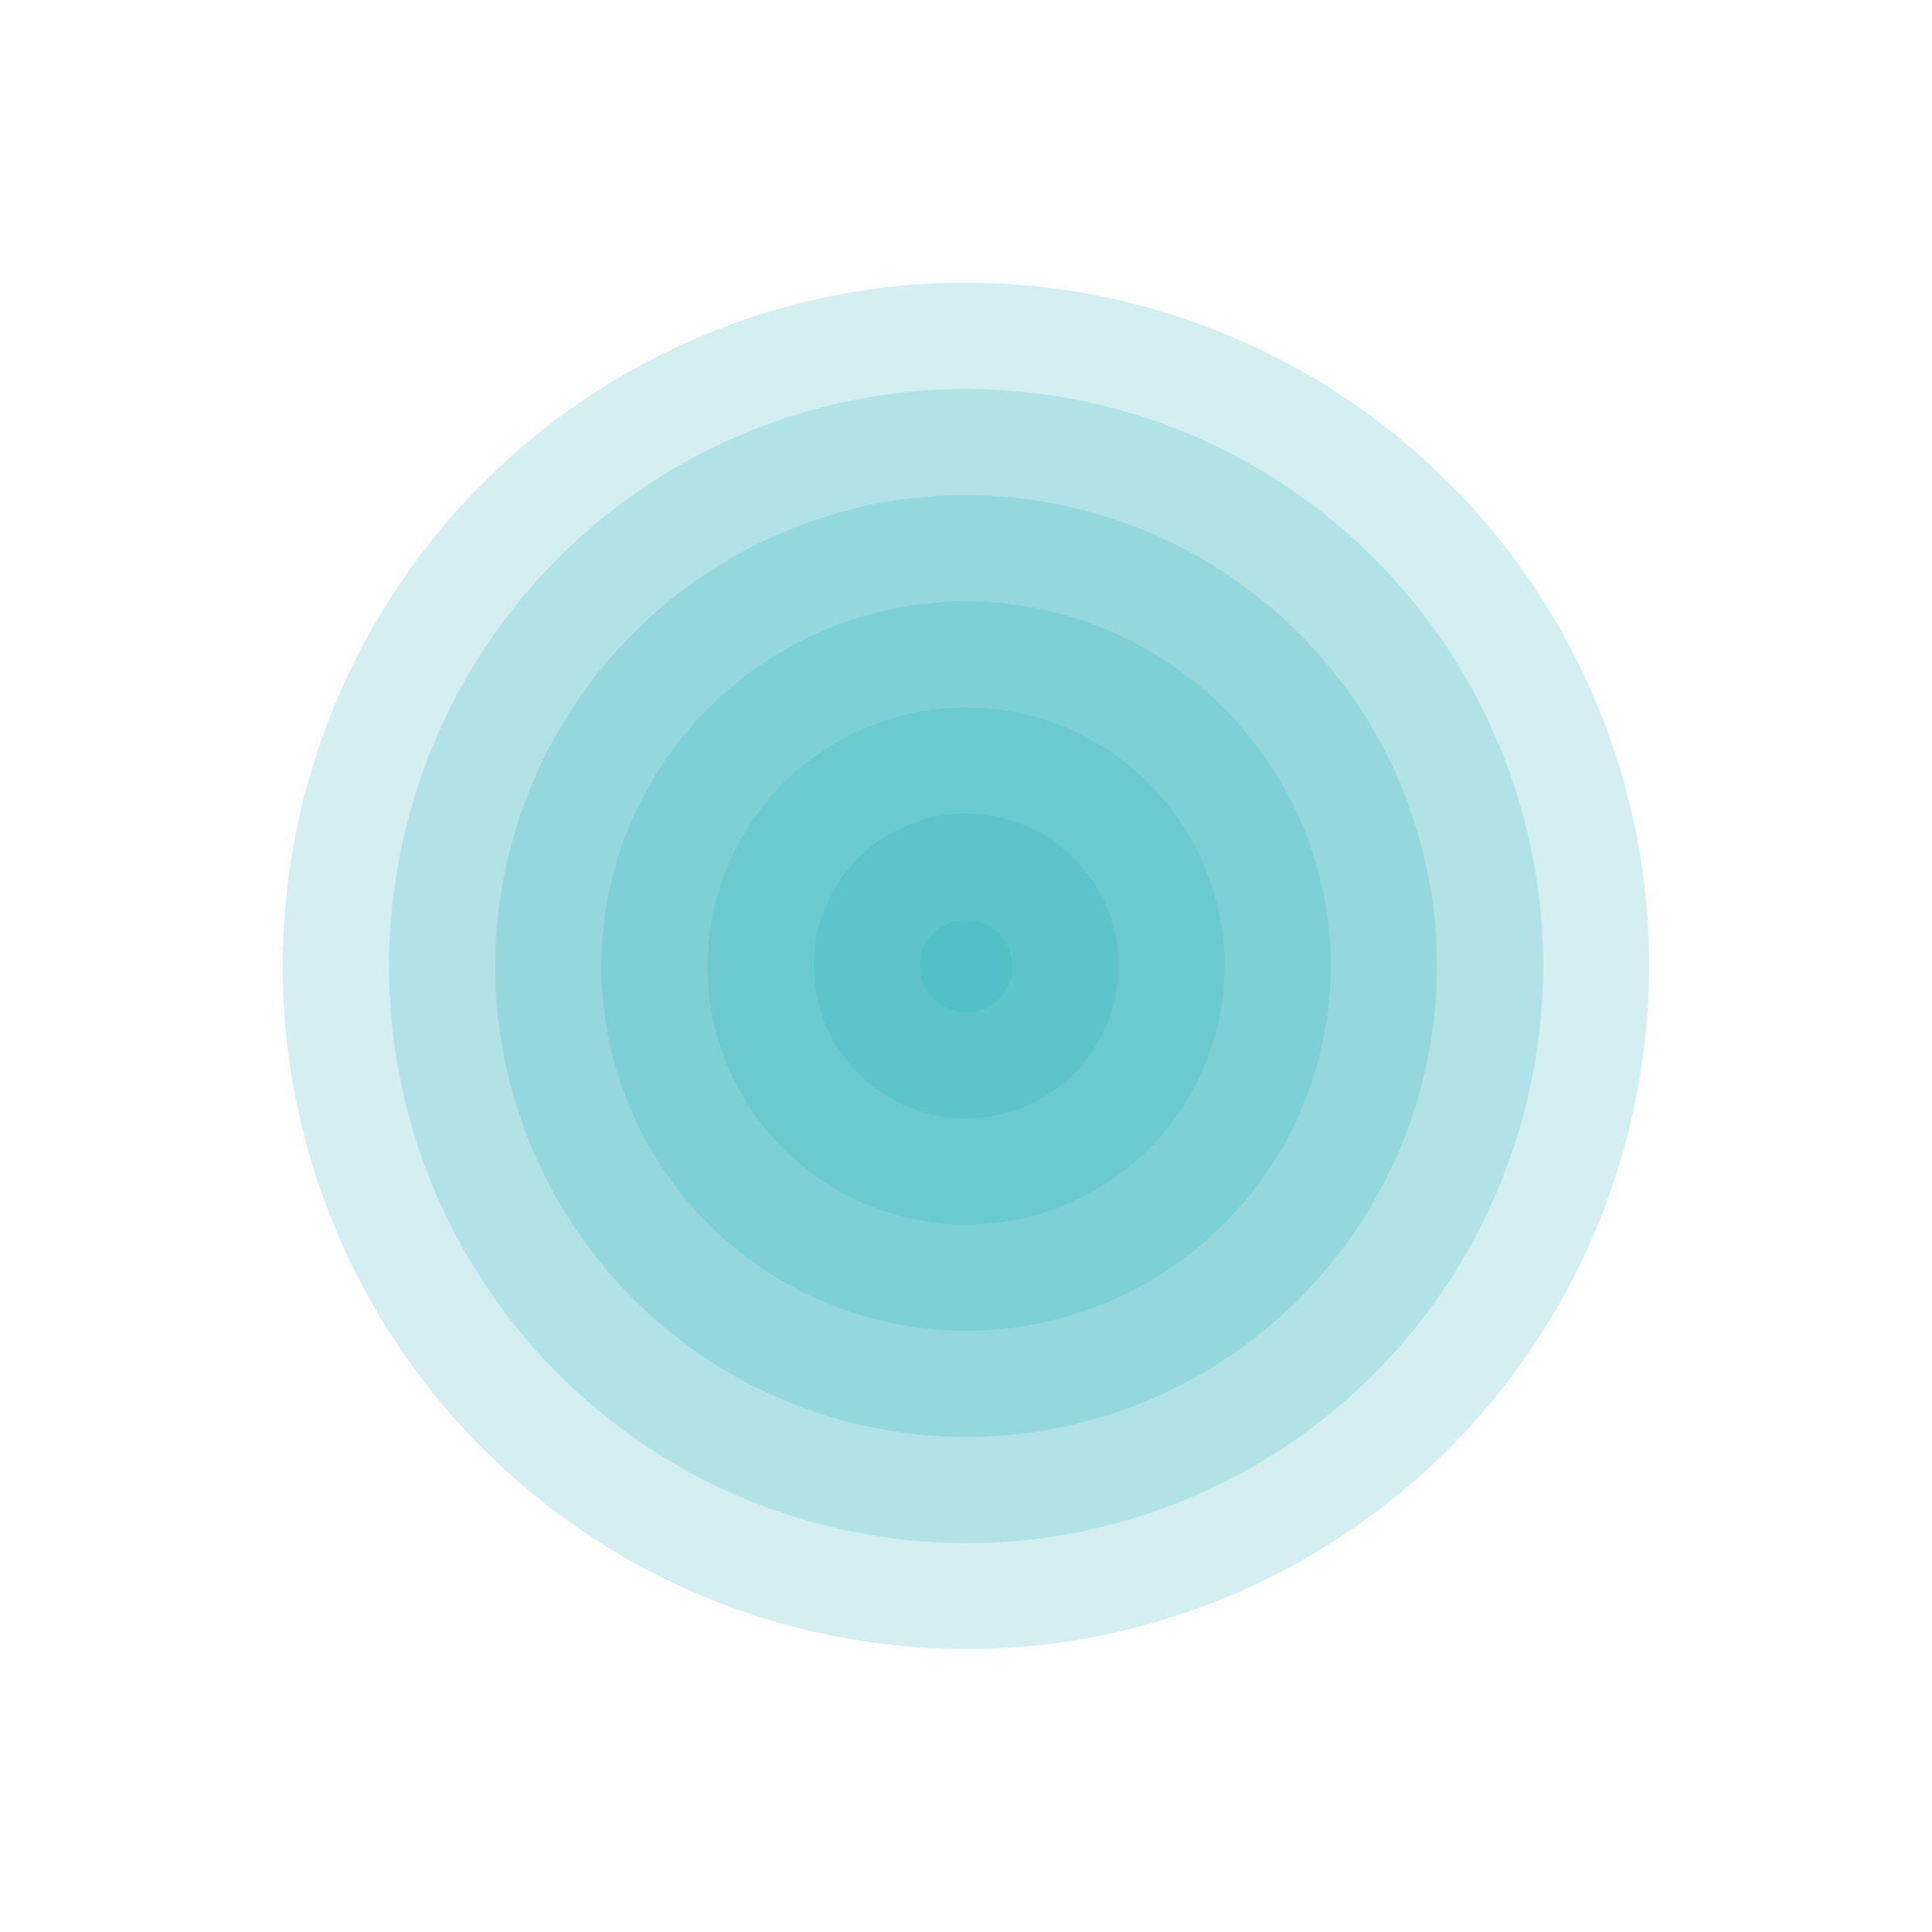
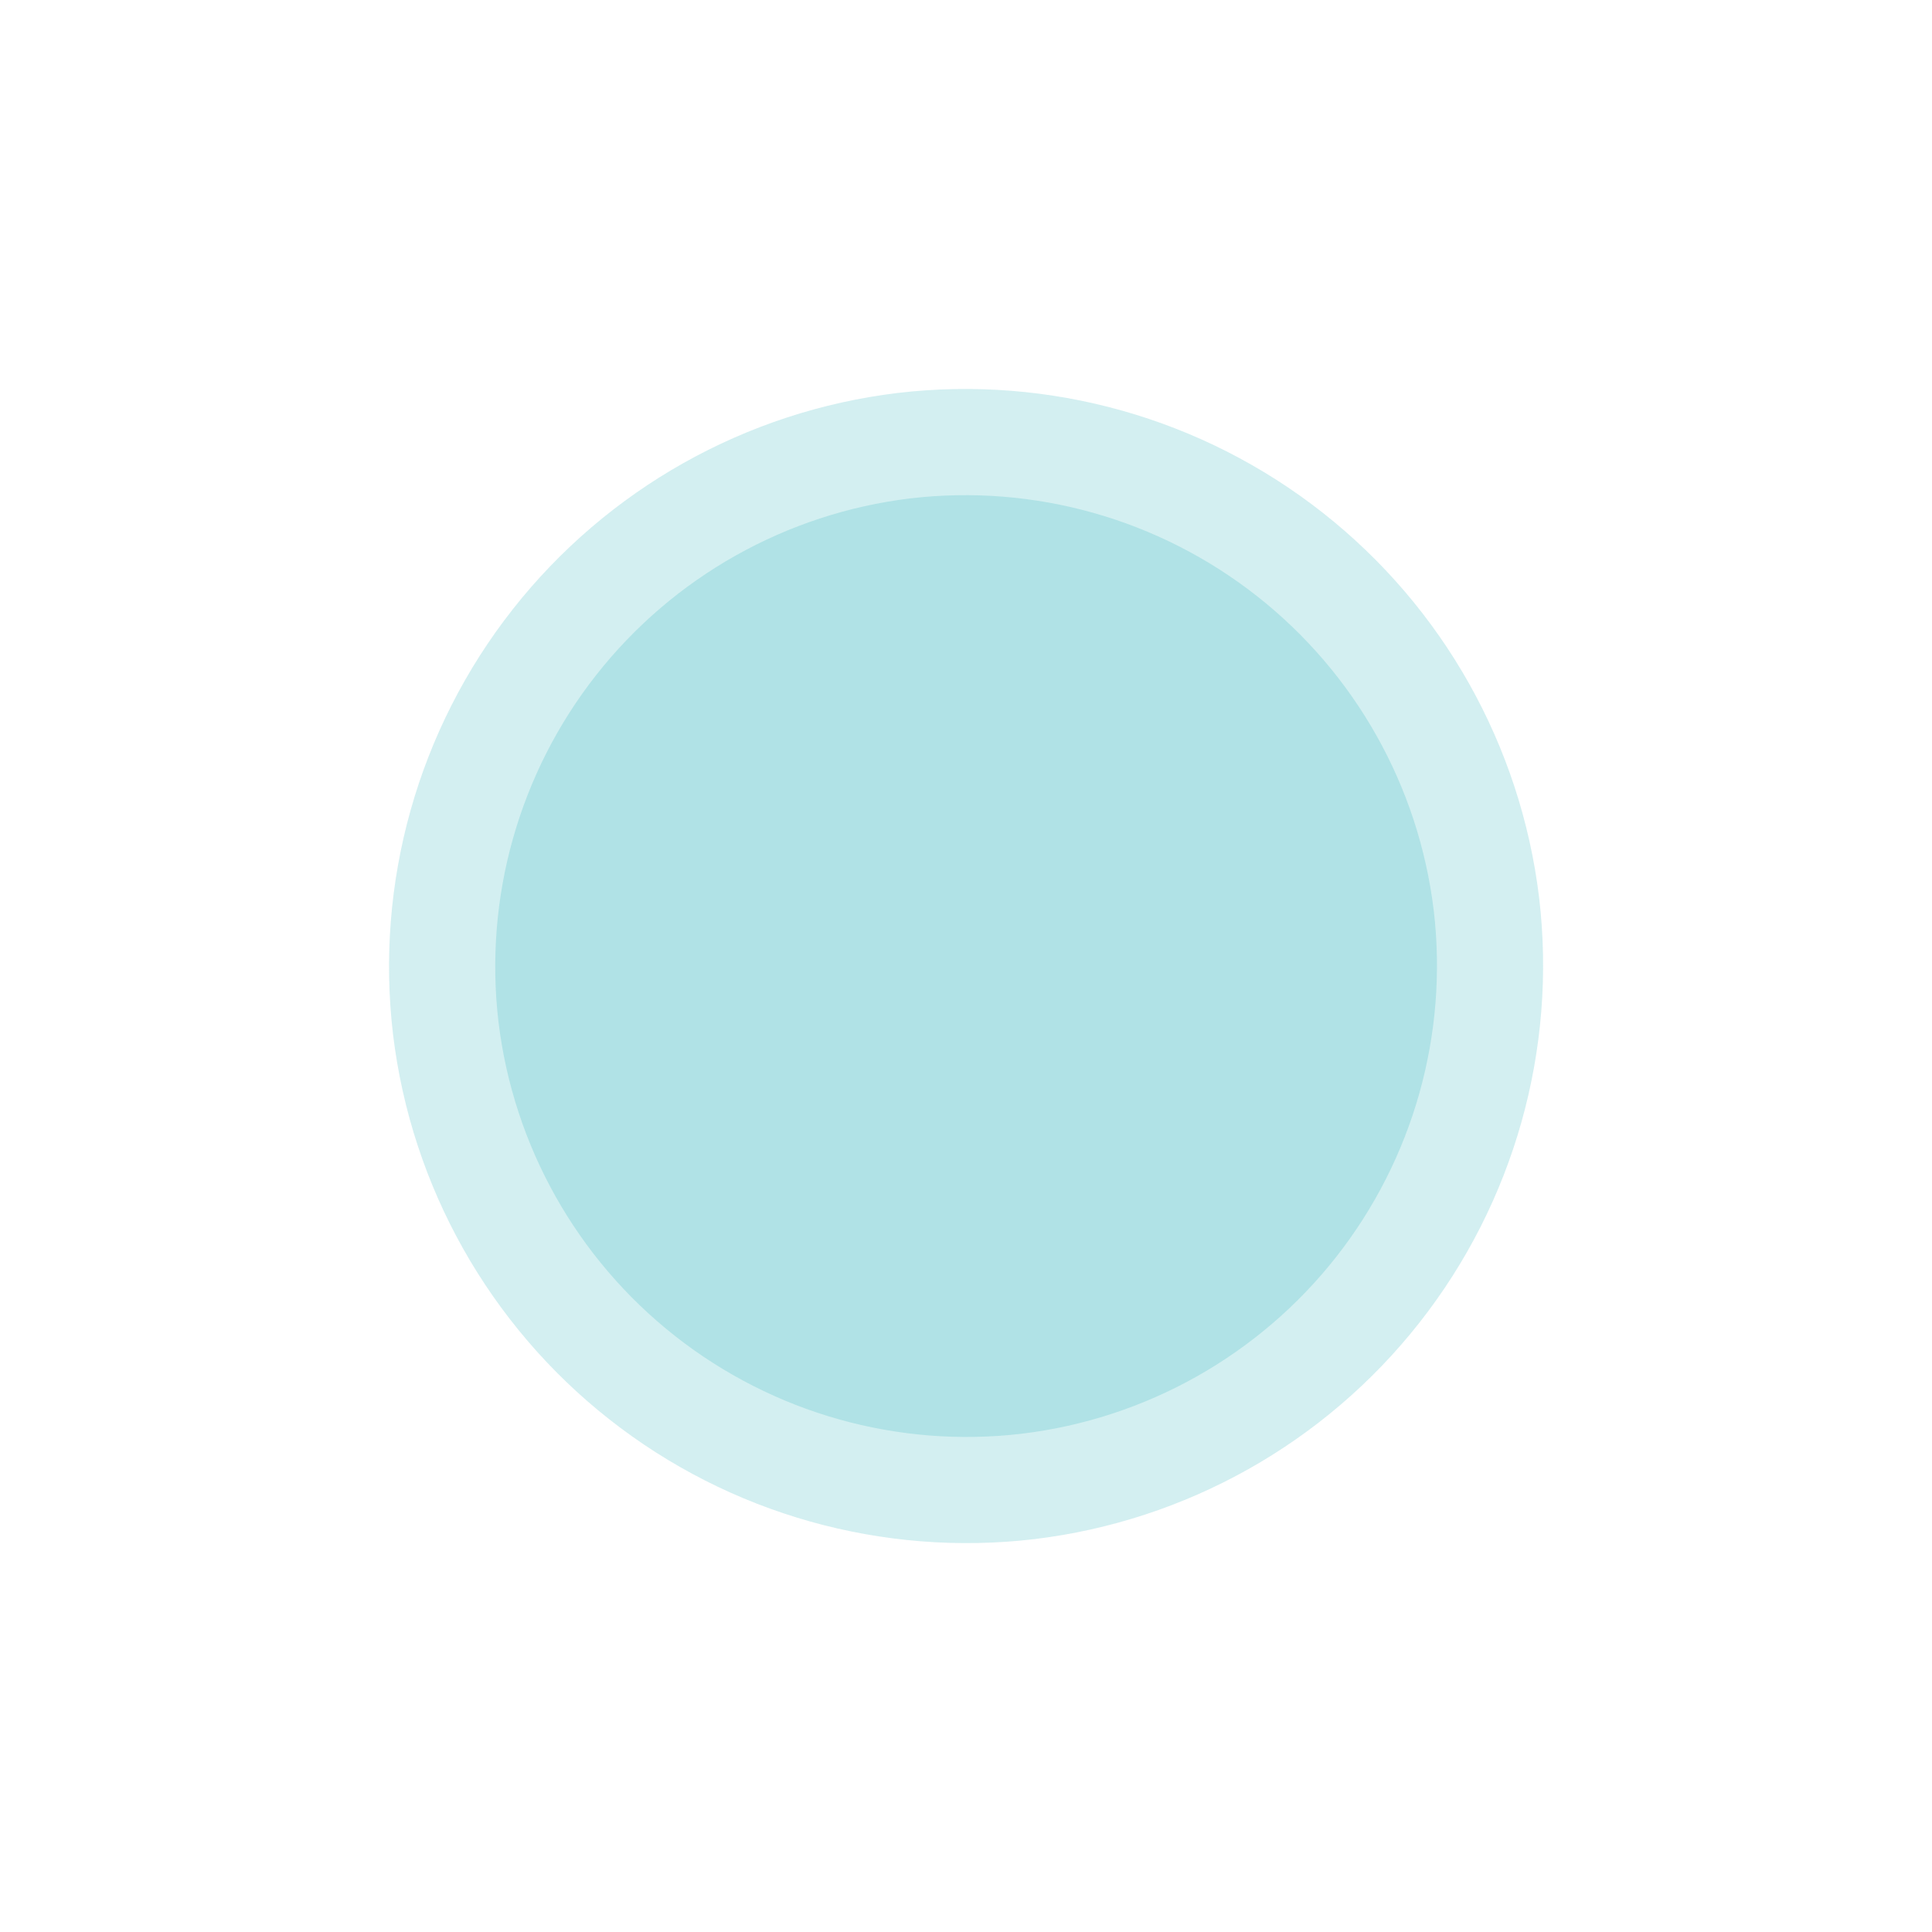
<svg xmlns="http://www.w3.org/2000/svg" width="138" height="138" viewBox="0 0 138 138" fill="none">
  <g opacity="0.2">
-     <path d="M117.453 63.205C118.971 76.054 115.331 88.98 107.331 99.149C99.331 109.318 87.625 115.898 74.779 117.447C61.93 118.97 49.001 115.333 38.83 107.333C28.66 99.334 22.078 87.626 20.53 74.78C19.01 61.931 22.648 49.003 30.647 38.833C38.645 28.663 50.352 22.081 63.197 20.531C76.048 19.009 88.978 22.647 99.15 30.647C109.322 38.648 115.905 50.356 117.453 63.205Z" fill="#23AEB7" />
-   </g>
+     </g>
  <g opacity="0.2">
    <path d="M64.117 28.069C74.97 26.788 85.889 29.863 94.478 36.621C103.068 43.378 108.627 53.266 109.937 64.117C111.218 74.971 108.142 85.889 101.385 94.479C94.627 103.068 84.739 108.627 73.889 109.937C63.037 111.219 52.119 108.144 43.531 101.388C34.943 94.632 29.384 84.745 28.075 73.896C26.79 63.042 29.862 52.121 36.619 43.529C43.376 34.938 53.265 29.377 64.117 28.069Z" fill="#23AEB7" />
  </g>
  <g opacity="0.2">
    <path d="M65.016 35.6C73.872 34.558 82.78 37.069 89.789 42.583C96.797 48.096 101.335 56.163 102.408 65.016C103.455 73.873 100.946 82.784 95.431 89.794C89.917 96.803 81.847 101.34 72.992 102.407C64.137 103.453 55.229 100.944 48.221 95.431C41.213 89.918 36.677 81.851 35.607 72.999C34.561 64.142 37.069 55.232 42.582 48.221C48.094 41.21 56.162 36.672 65.016 35.6Z" fill="#23AEB7" />
  </g>
  <g opacity="0.2">
-     <path d="M65.913 43.131C72.774 42.32 79.675 44.264 85.105 48.535C90.534 52.806 94.048 59.056 94.876 65.914C95.687 72.774 93.744 79.676 89.473 85.105C85.202 90.535 78.952 94.049 72.093 94.877C65.235 95.688 58.334 93.746 52.906 89.476C47.478 85.206 43.965 78.958 43.137 72.101C42.325 65.241 44.266 58.338 48.536 52.907C52.806 47.476 59.055 43.96 65.913 43.131Z" fill="#23AEB7" />
-   </g>
+     </g>
  <g opacity="0.2">
-     <path d="M66.818 50.668C71.68 50.093 76.571 51.47 80.419 54.496C84.267 57.523 86.758 61.951 87.346 66.811C87.922 71.675 86.545 76.569 83.517 80.419C80.49 84.269 76.058 86.76 71.195 87.346C66.332 87.917 61.441 86.538 57.593 83.511C53.744 80.484 51.252 76.056 50.661 71.195C50.089 66.332 51.468 61.441 54.497 57.593C57.526 53.745 61.957 51.255 66.818 50.668Z" fill="#23AEB7" />
-   </g>
+     </g>
  <g opacity="0.2">
-     <path d="M67.723 58.191C70.588 57.85 73.472 58.66 75.74 60.443C78.008 62.227 79.476 64.837 79.822 67.702C80.162 70.569 79.351 73.453 77.566 75.723C75.782 77.992 73.17 79.461 70.304 79.807C67.437 80.148 64.552 79.336 62.283 77.552C60.013 75.768 58.544 73.156 58.198 70.29C57.858 67.422 58.669 64.537 60.456 62.268C62.242 60 64.856 58.533 67.723 58.191Z" fill="#23AEB7" />
-   </g>
+     </g>
  <g opacity="0.2">
-     <path d="M68.614 65.729C69.482 65.625 70.356 65.869 71.044 66.409C71.732 66.948 72.178 67.739 72.283 68.607C72.336 69.038 72.303 69.475 72.186 69.893C72.07 70.311 71.872 70.703 71.604 71.044C71.336 71.386 71.003 71.671 70.625 71.884C70.246 72.097 69.829 72.233 69.398 72.284C68.529 72.385 67.655 72.138 66.966 71.598C66.278 71.058 65.83 70.267 65.722 69.399C65.62 68.529 65.867 67.654 66.409 66.967C66.951 66.279 67.744 65.834 68.614 65.729Z" fill="#23AEB7" />
-   </g>
+     </g>
</svg>